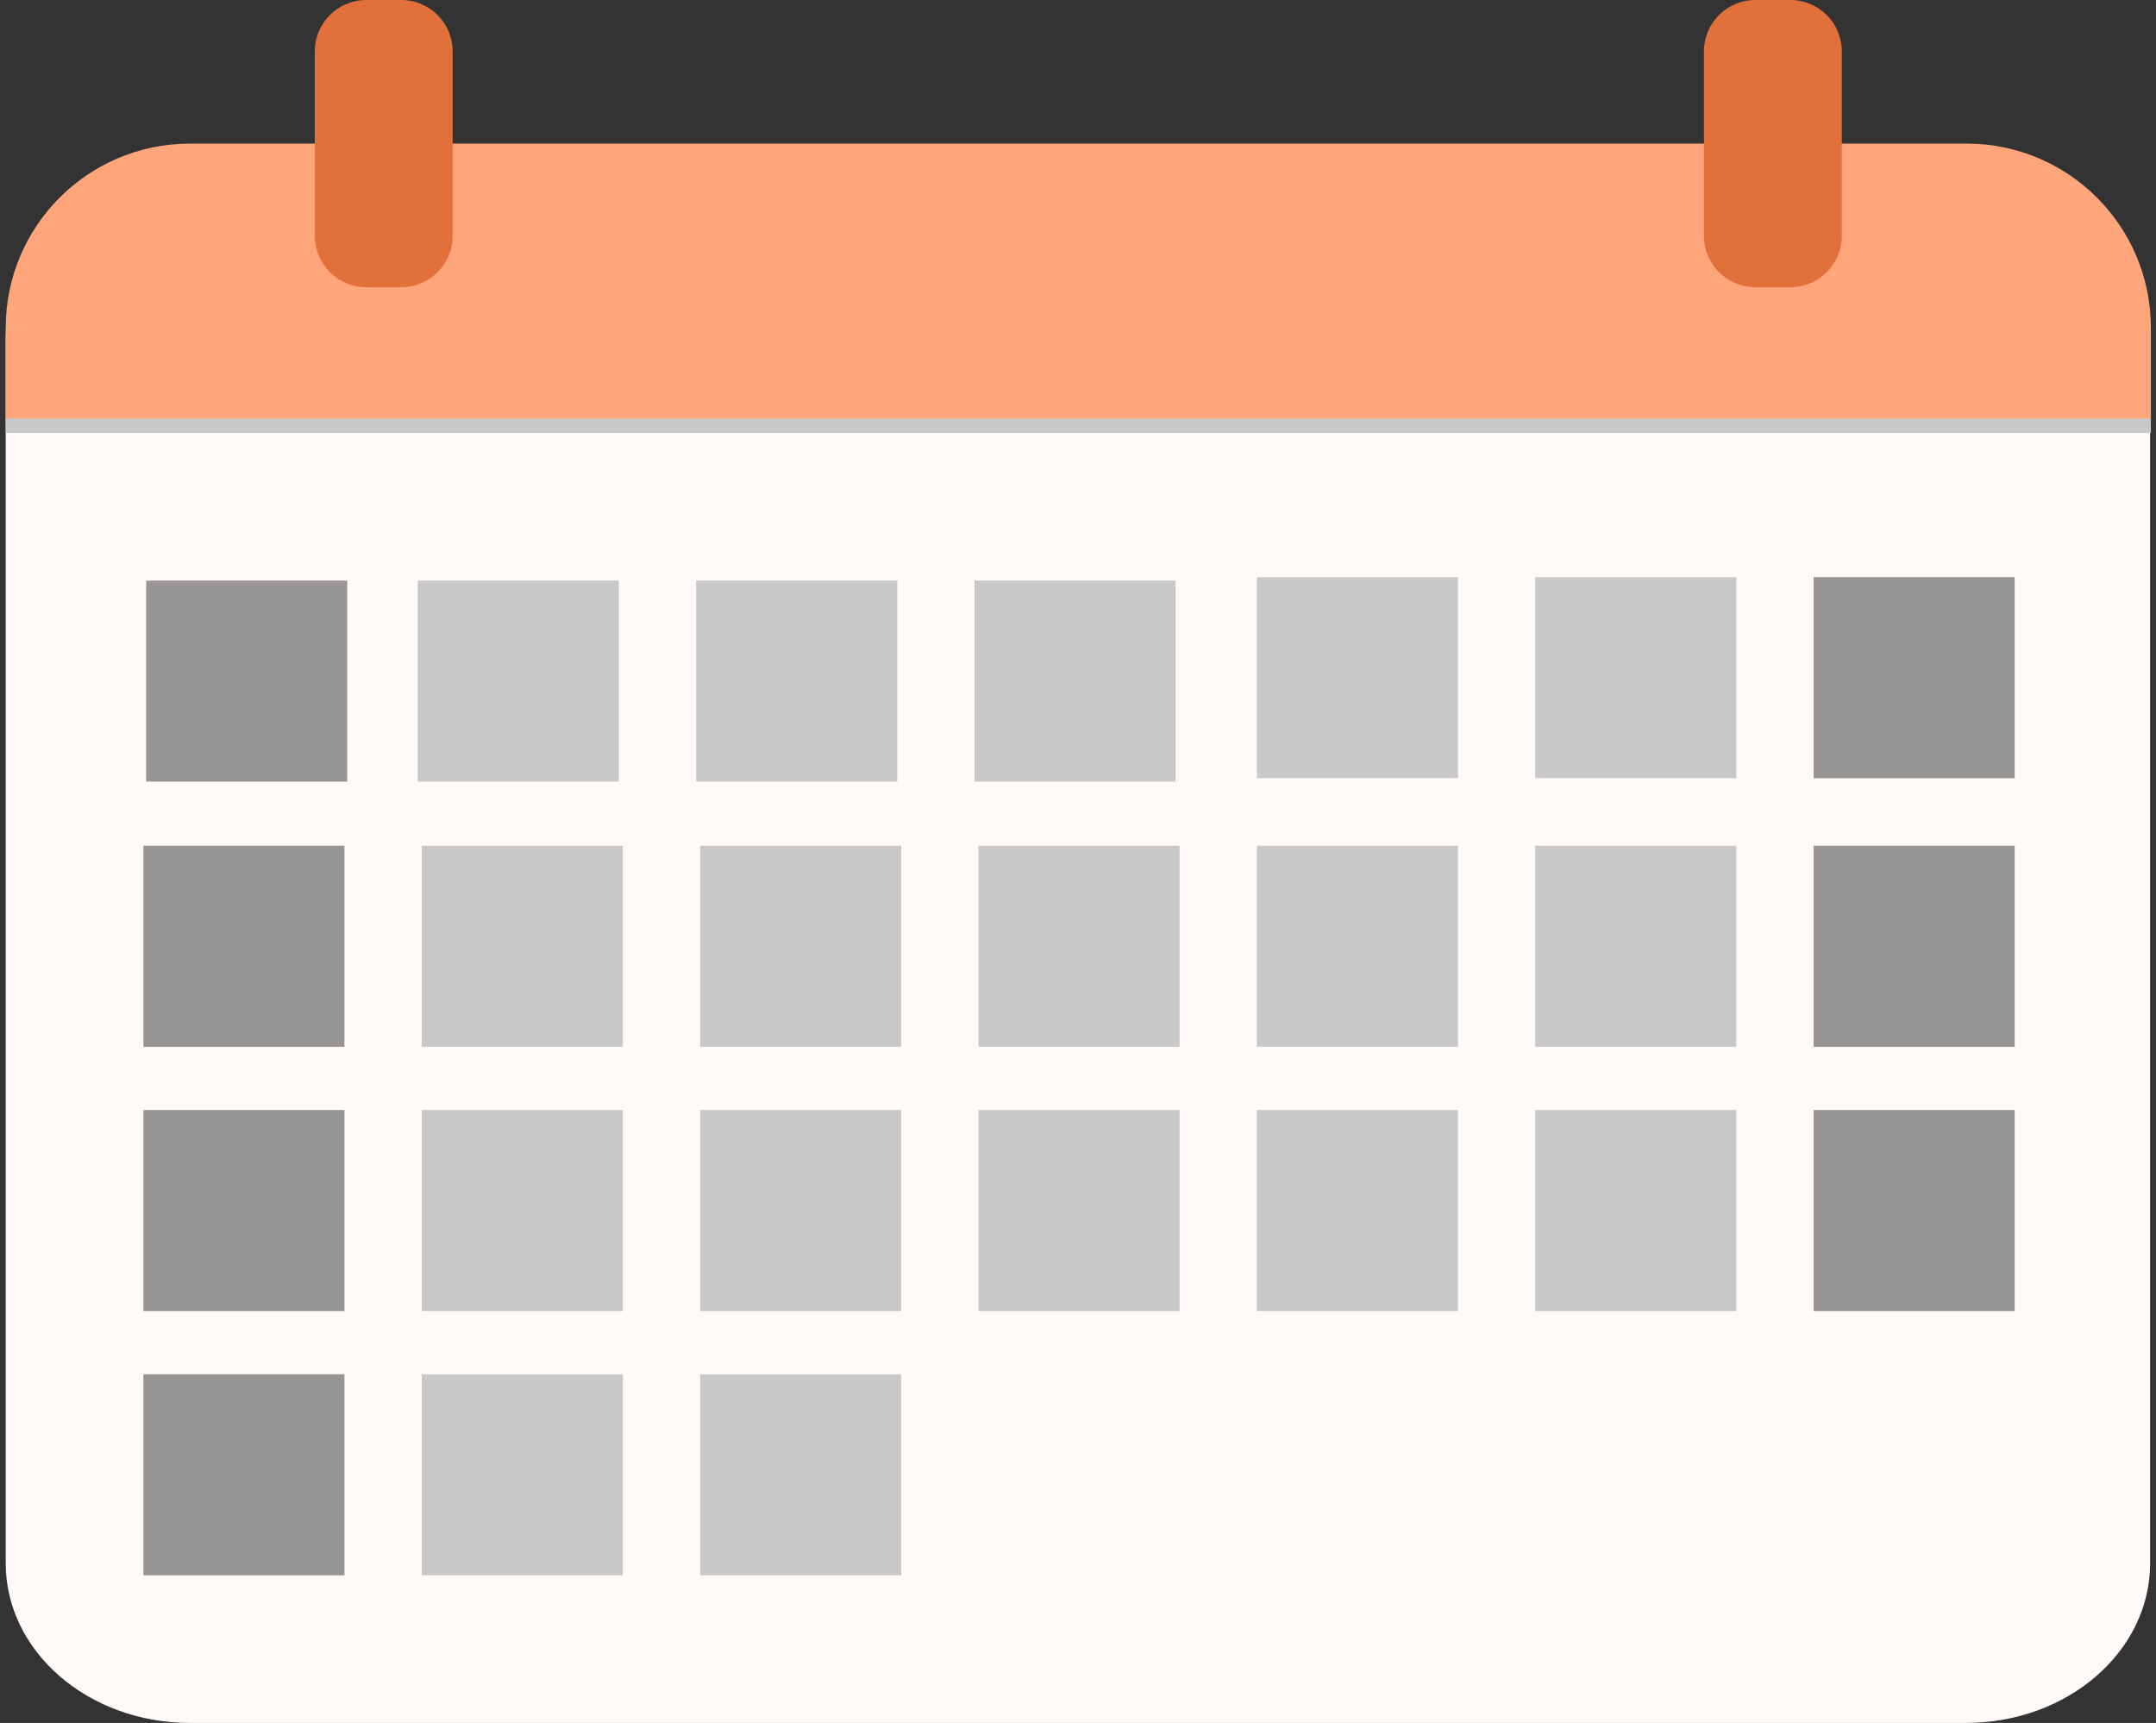
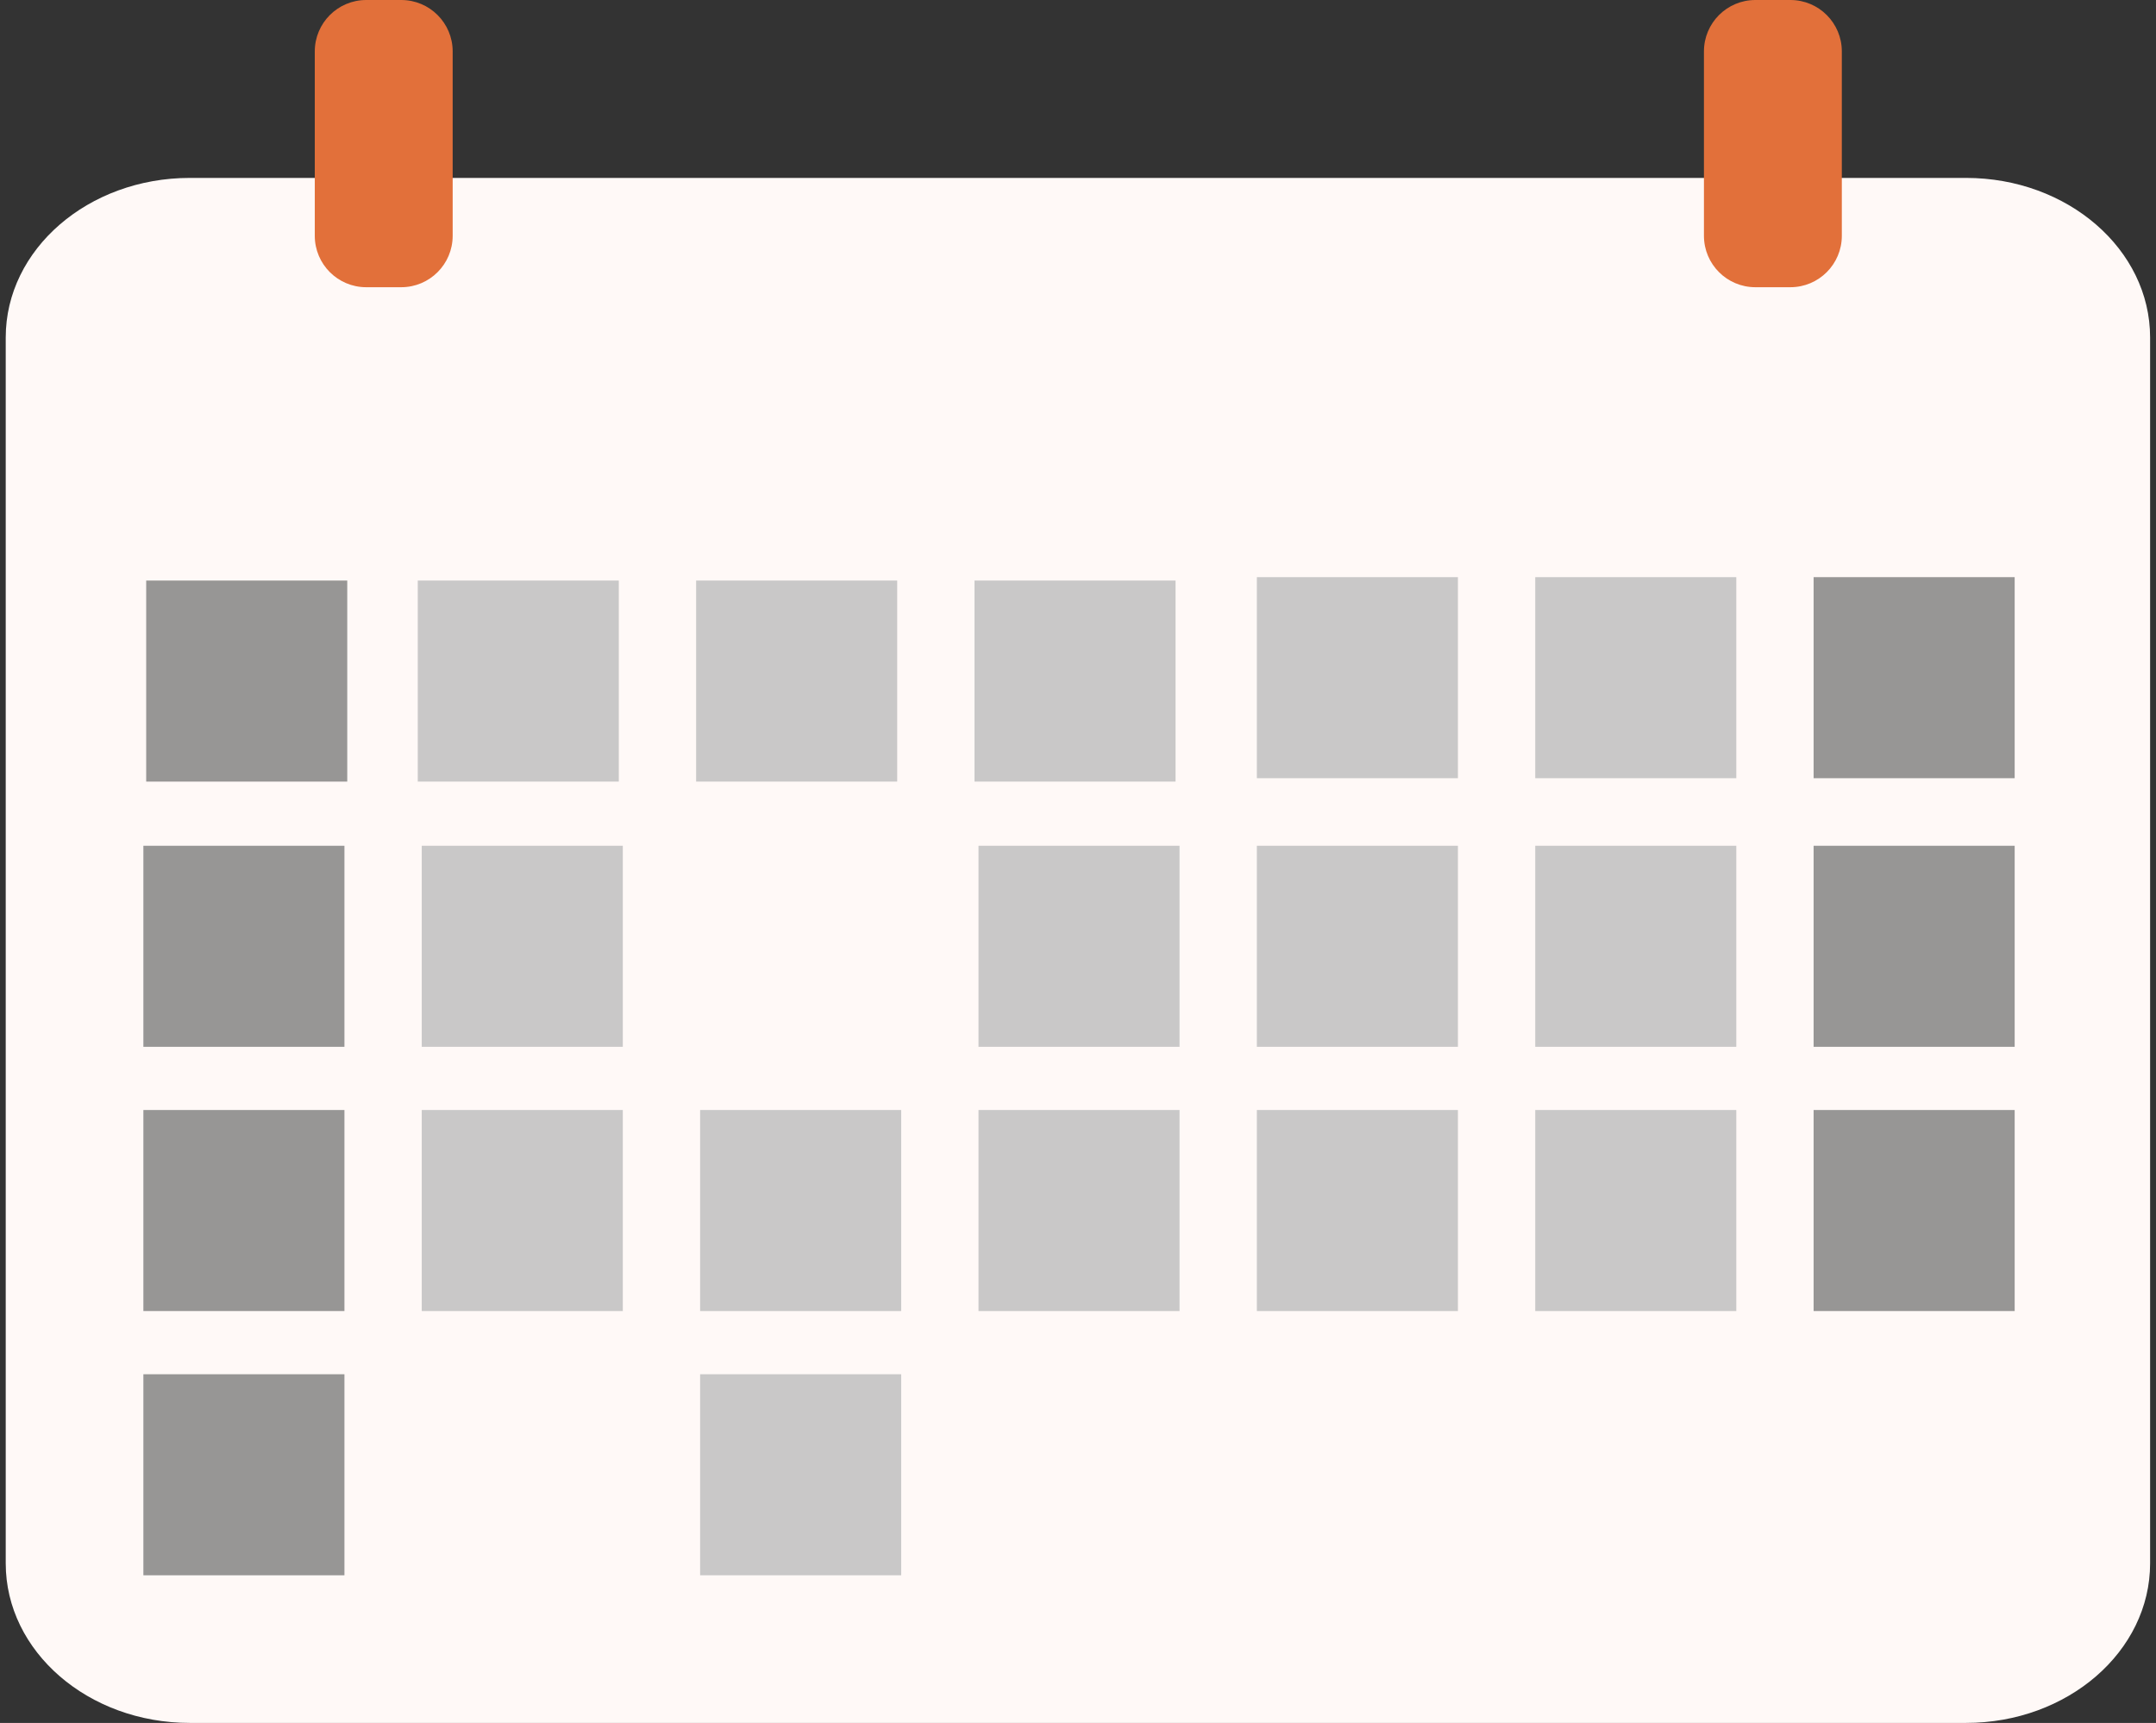
<svg xmlns="http://www.w3.org/2000/svg" width="239" height="191" viewBox="0 0 239 191" fill="none">
  <rect x="0" y="0" width="239" height="191" fill="#333333" stroke="none" />
  <g id="Layer 2">
    <path id="Vector" d="M217.937 19.723H21.045C9.773 19.723 0.635 27.643 0.635 37.412V173.31C0.635 183.08 9.773 191 21.045 191H217.937C229.209 191 238.347 183.08 238.347 173.31V37.412C238.347 27.643 229.209 19.723 217.937 19.723Z" fill="#FFF9F7" />
-     <path id="Vector_2" d="M21.052 15.92H218.016C229.284 15.92 238.433 25.069 238.433 36.337V46.793H0.635V36.337C0.635 25.069 9.784 15.92 21.052 15.92Z" fill="#FFA57B" />
    <path id="Vector_3" d="M198.473 0H194.587C191.439 0 188.888 2.552 188.888 5.699V26.141C188.888 29.288 191.439 31.84 194.587 31.84H198.473C201.621 31.84 204.173 29.288 204.173 26.141V5.699C204.173 2.552 201.621 0 198.473 0Z" fill="#E2703A" />
    <path id="Vector_4" d="M44.481 0H40.595C37.447 0 34.895 2.552 34.895 5.699V26.141C34.895 29.288 37.447 31.84 40.595 31.84H44.481C47.629 31.84 50.18 29.288 50.18 26.141V5.699C50.18 2.552 47.629 0 44.481 0Z" fill="#E2703A" />
    <g id="Group">
      <path id="Vector_5" d="M38.182 93.76H15.894V116.048H38.182V93.76Z" fill="#979695" />
      <path id="Vector_6" d="M69.04 93.76H46.752V116.048H69.04V93.76Z" fill="#C9C8C8" />
      <path id="Vector_7" d="M130.757 93.76H108.469V116.048H130.757V93.76Z" fill="#C9C8C8" />
-       <path id="Vector_8" d="M99.9 93.76H77.611V116.048H99.9V93.76Z" fill="#C9C8C8" />
      <path id="Vector_9" d="M161.615 93.76H139.327V116.048H161.615V93.76Z" fill="#C9C8C8" />
      <path id="Vector_10" d="M192.475 93.76H170.187V116.048H192.475V93.76Z" fill="#C9C8C8" />
      <path id="Vector_11" d="M223.333 93.76H201.045V116.048H223.333V93.76Z" fill="#979695" />
      <path id="Vector_12" d="M38.182 123.053H15.894V145.341H38.182V123.053Z" fill="#979695" />
      <path id="Vector_13" d="M69.04 123.053H46.752V145.341H69.04V123.053Z" fill="#C9C8C8" />
      <path id="Vector_14" d="M130.757 123.053H108.469V145.341H130.757V123.053Z" fill="#C9C8C8" />
      <path id="Vector_15" d="M99.9 123.053H77.611V145.341H99.9V123.053Z" fill="#C9C8C8" />
      <path id="Vector_16" d="M161.615 123.053H139.327V145.341H161.615V123.053Z" fill="#C9C8C8" />
      <path id="Vector_17" d="M192.475 123.053H170.187V145.341H192.475V123.053Z" fill="#C9C8C8" />
      <path id="Vector_18" d="M223.333 123.053H201.045V145.341H223.333V123.053Z" fill="#979695" />
      <path id="Vector_19" d="M38.182 152.346H15.894V174.634H38.182V152.346Z" fill="#979695" />
      <path id="Vector_20" d="M38.494 64.359H16.206V86.647H38.494V64.359Z" fill="#979695" />
-       <path id="Vector_21" d="M69.04 152.346H46.752V174.634H69.04V152.346Z" fill="#C9C8C8" />
      <path id="Vector_22" d="M68.597 64.359H46.309V86.647H68.597V64.359Z" fill="#C9C8C8" />
      <path id="Vector_23" d="M99.9 152.346H77.611V174.634H99.9V152.346Z" fill="#C9C8C8" />
      <path id="Vector_24" d="M99.456 64.359H77.168V86.647H99.456V64.359Z" fill="#C9C8C8" />
      <path id="Vector_25" d="M130.315 64.359H108.026V86.647H130.315V64.359Z" fill="#C9C8C8" />
      <path id="Vector_26" d="M161.615 63.982H139.327V86.271H161.615V63.982Z" fill="#C9C8C8" />
      <path id="Vector_27" d="M192.475 63.982H170.187V86.271H192.475V63.982Z" fill="#C9C8C8" />
      <path id="Vector_28" d="M223.333 63.982H201.045V86.271H223.333V63.982Z" fill="#979695" />
    </g>
-     <path id="Vector_29" d="M238.433 46.398H0.635V47.99H238.433V46.398Z" fill="#C9C8C8" />
  </g>
</svg>